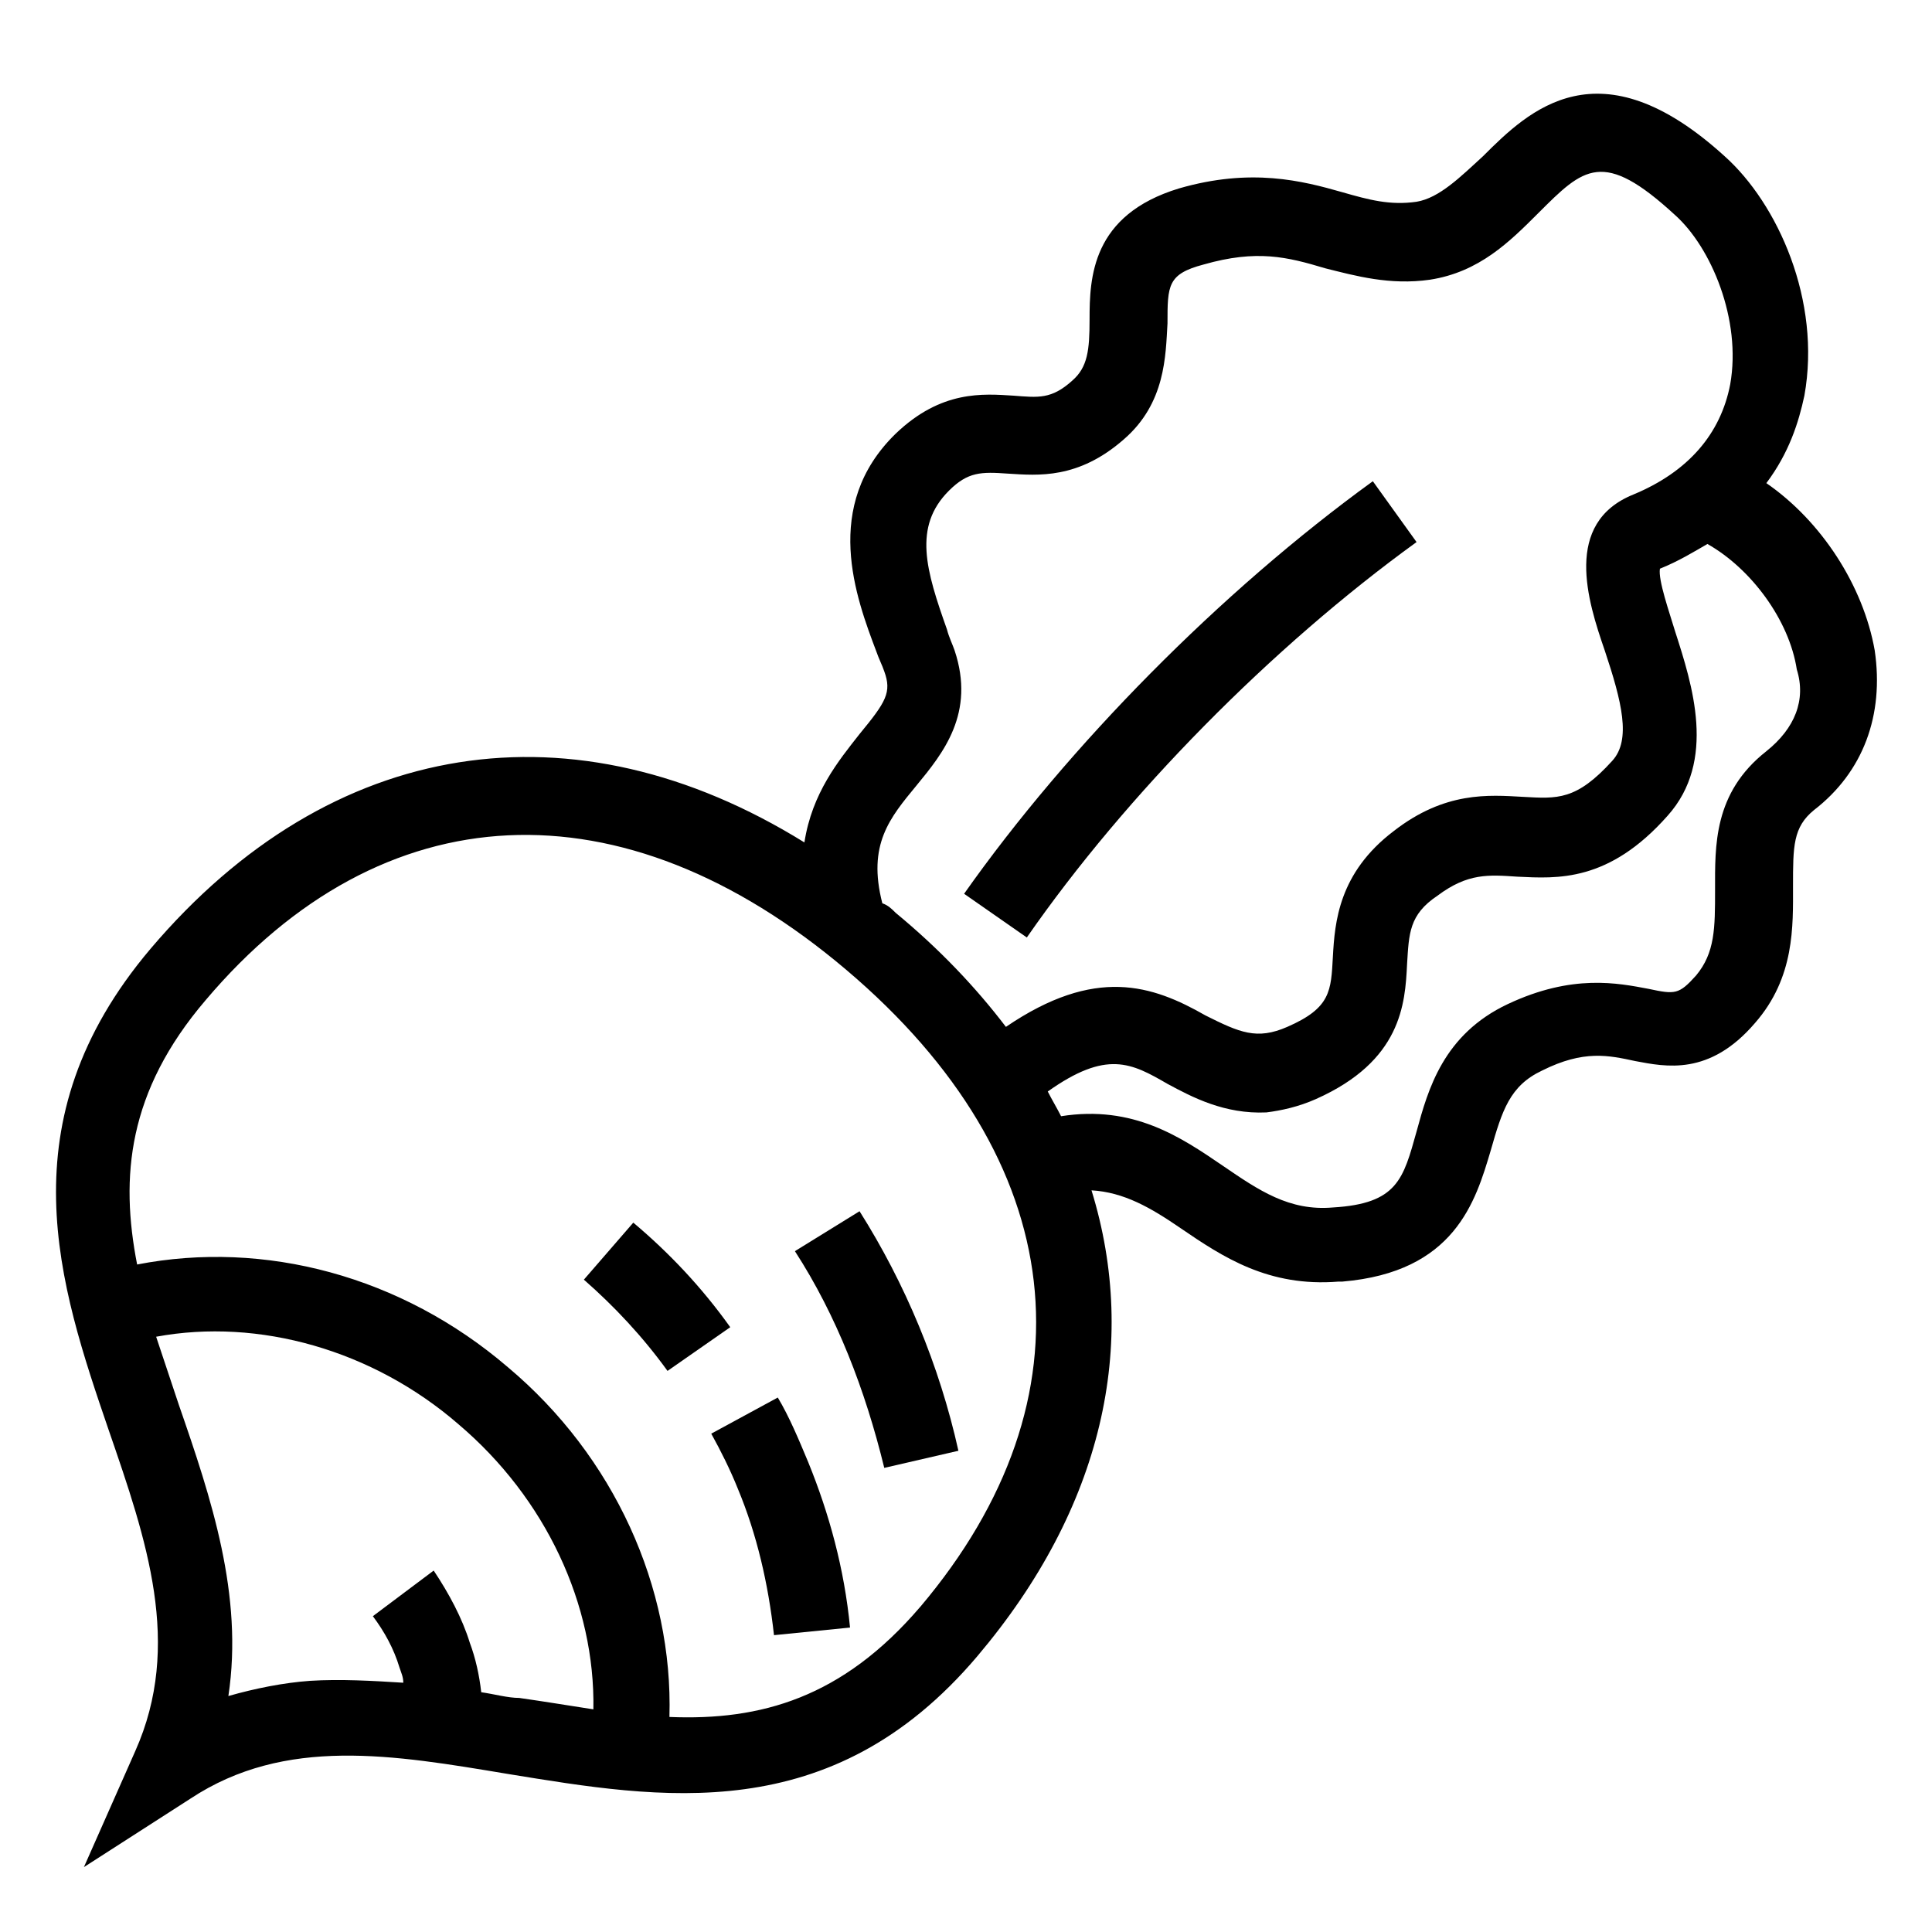
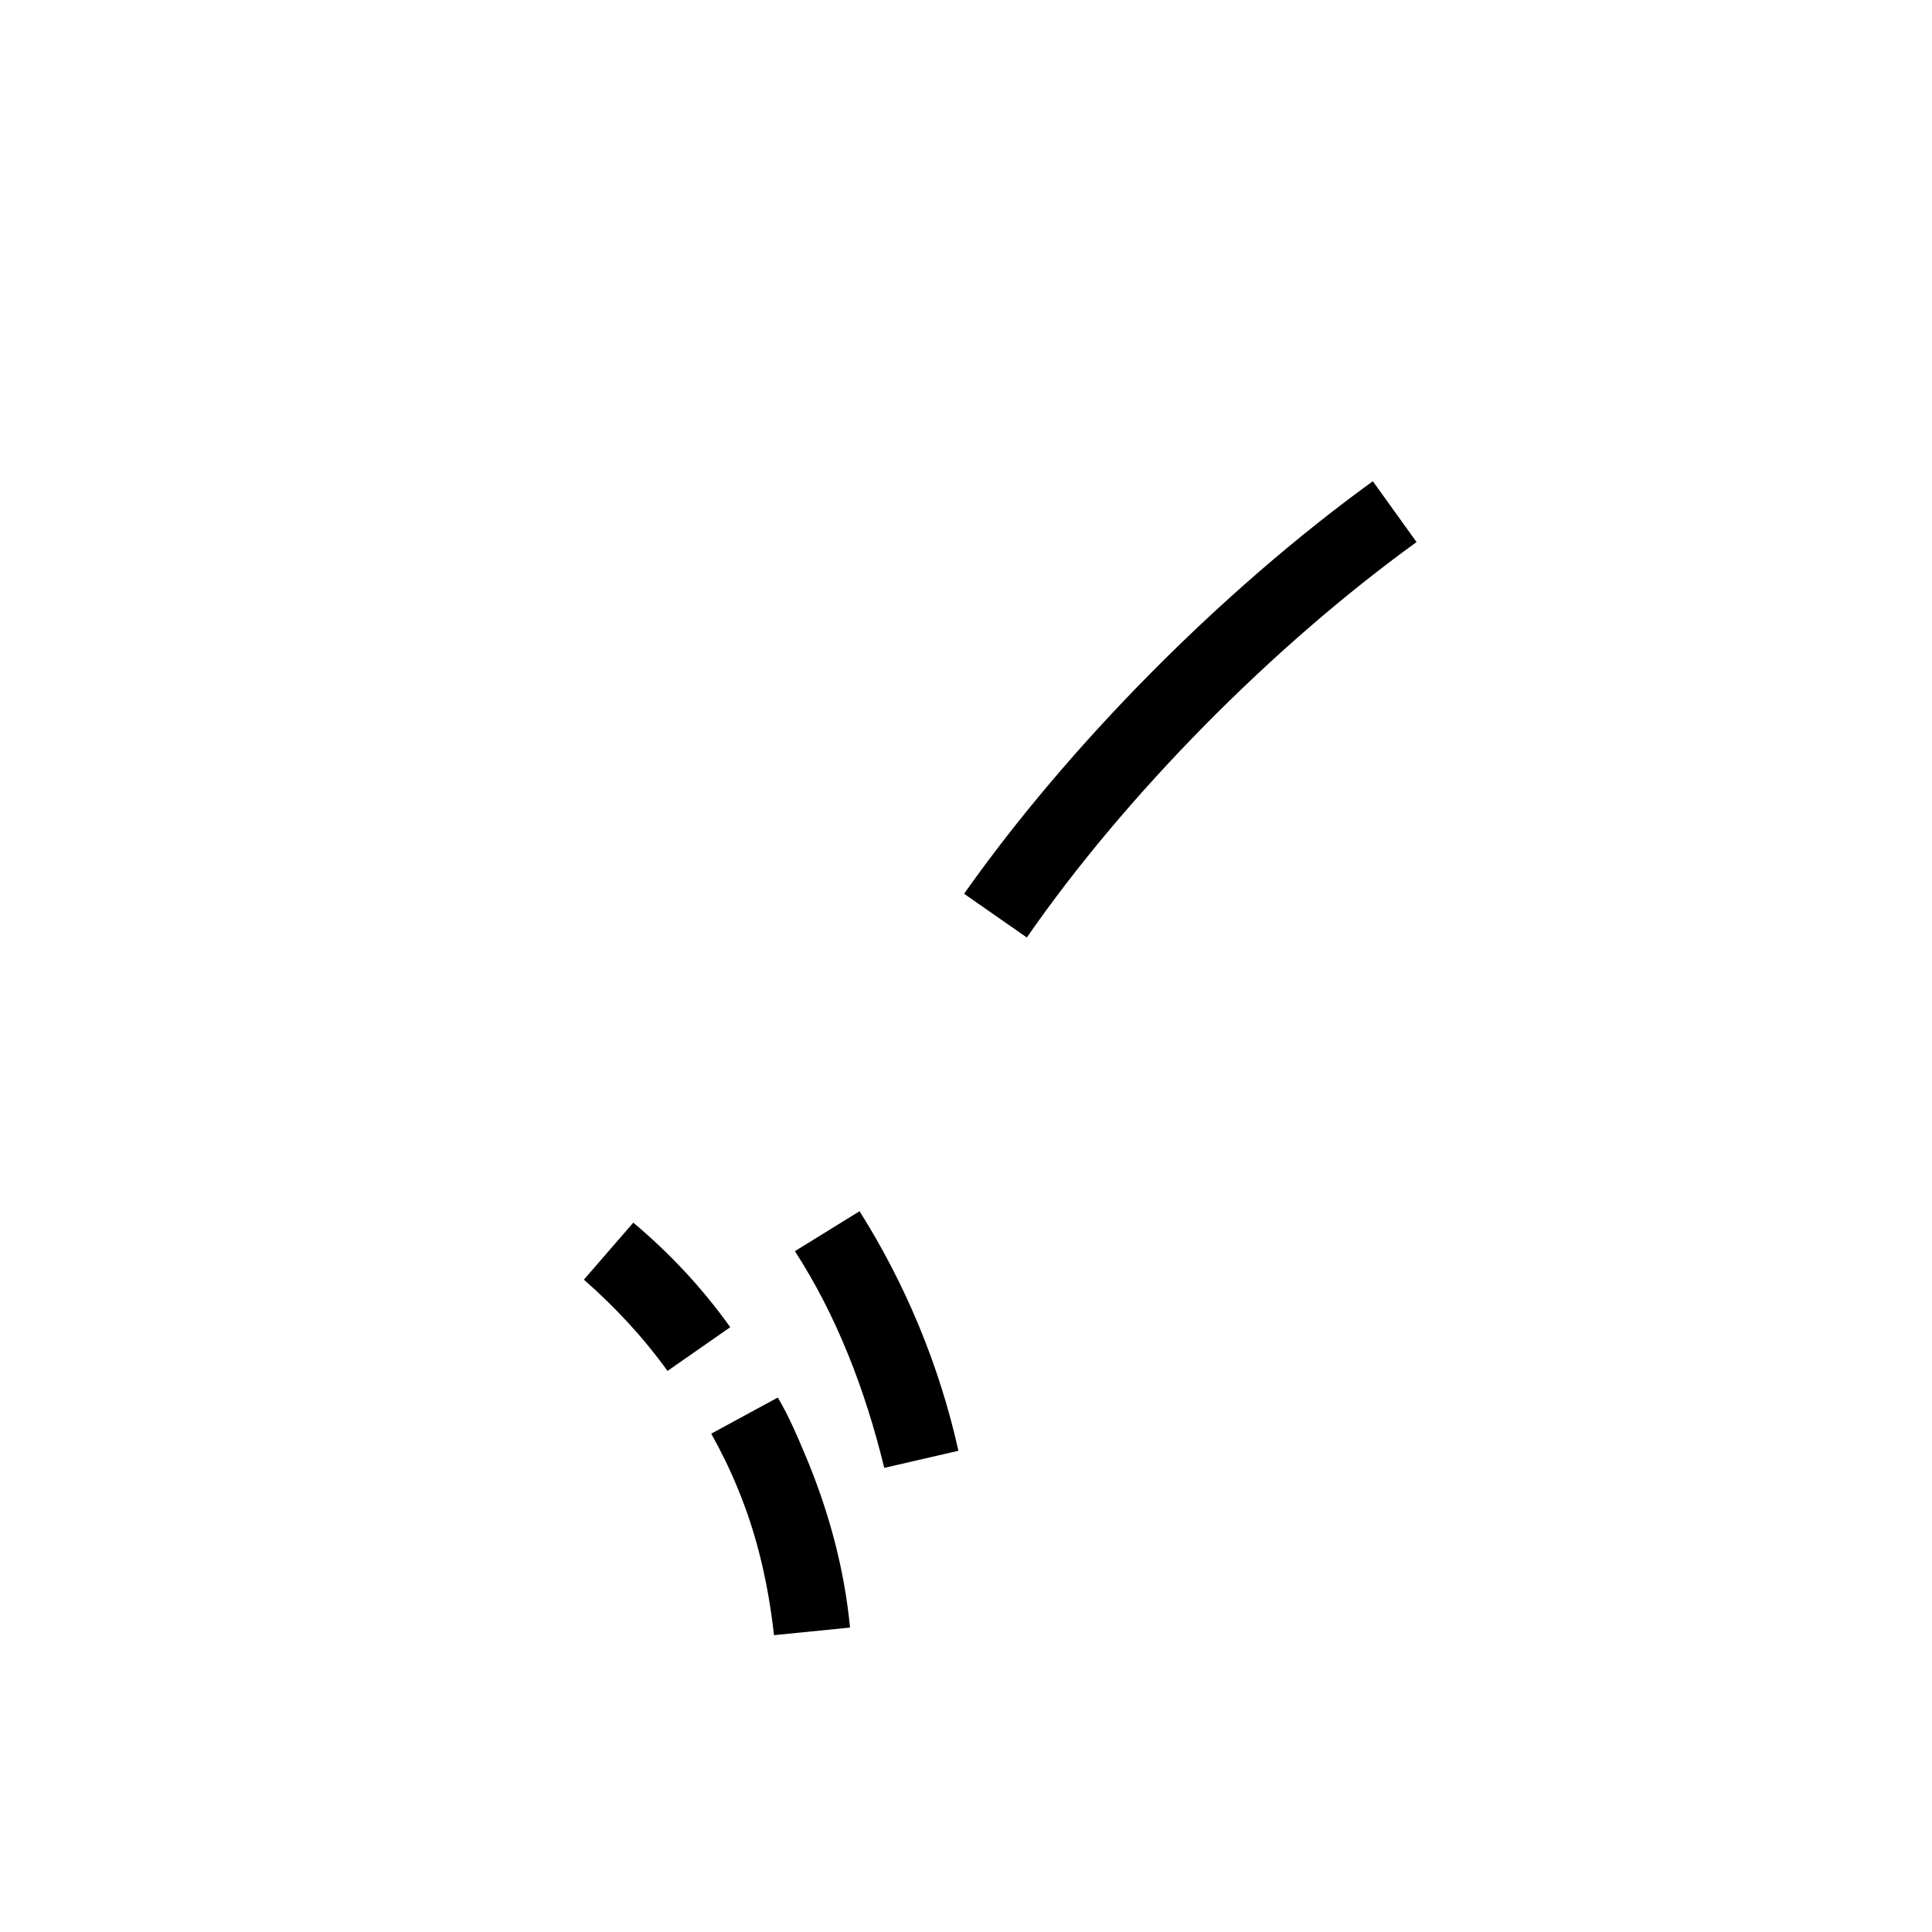
<svg xmlns="http://www.w3.org/2000/svg" fill="#000000" width="800px" height="800px" version="1.1" viewBox="144 144 512 512">
  <g>
    <path d="m311.83 468.01-13.098 15.113c8.062 7.055 15.617 15.113 22.168 24.184l16.625-11.586c-7.559-10.582-16.125-19.648-25.695-27.711z" />
    <path d="m350.12 514.36-17.633 9.574c2.519 4.535 5.039 9.574 7.055 14.609 5.039 12.09 8.062 25.191 9.574 38.793l20.152-2.016c-1.512-15.617-5.543-30.23-11.082-43.832-2.523-6.047-5.043-12.09-8.066-17.129z" />
    <path d="m354.66 475.57c11.082 17.129 18.641 36.777 23.68 57.434l19.648-4.535c-5.039-22.672-14.105-44.336-26.199-63.48z" />
    <path d="m519.4 287.65-11.586-16.121c-40.305 29.223-80.609 70.031-108.32 109.33l16.625 11.586c26.199-37.785 64.992-77.082 103.28-104.79z" />
-     <path d="m640.82 316.37c-3.023-17.129-14.105-34.258-28.719-44.336 6.047-8.062 8.566-16.121 10.078-23.176 4.535-25.191-7.055-50.883-21.16-63.48-33.25-30.23-51.891-12.09-63.984 0-6.047 5.543-11.586 11.082-17.633 12.09-7.055 1.008-12.594-0.504-19.648-2.519-10.578-3.023-24.184-6.551-43.328-1.008-23.176 7.055-23.68 23.68-23.68 34.762 0 8.062-0.504 12.594-4.535 16.121-5.543 5.039-9.07 4.535-15.617 4.031-8.062-0.504-19.145-1.512-31.234 10.078-19.648 19.145-10.578 43.328-5.039 57.938 0.504 1.512 1.512 3.527 2.016 5.039 2.016 5.543 0.504 8.062-6.551 16.625-5.543 7.055-12.594 15.617-14.609 28.719-60.961-37.785-125.45-28.215-173.31 28.215-38.793 45.848-24.184 89.176-11.082 127.46 10.078 29.223 19.648 56.93 7.055 85.145l-13.602 30.73 28.215-18.137c25.191-16.625 53.906-11.586 84.137-6.551 40.305 6.551 85.648 14.609 124.44-31.234 33.25-39.297 42.824-82.625 30.23-123.43 8.566 0.504 15.617 4.535 23.68 10.078 11.082 7.559 23.176 15.617 41.816 14.105h1.008c29.727-2.519 35.266-21.16 39.297-34.762 3.023-10.578 5.039-17.129 13.602-21.16 11.082-5.543 17.633-4.031 24.688-2.519 8.062 1.512 19.648 4.031 31.738-10.078 10.578-12.09 10.078-25.695 10.078-36.273s0-15.617 5.543-20.152c13.086-10.078 18.629-25.191 16.109-42.32zm-253.92 35.77c7.055-8.566 15.617-19.145 10.078-35.77-0.504-1.512-1.512-3.527-2.016-5.543-5.543-15.617-9.07-27.207 0.504-36.777 5.039-5.039 8.566-5.039 15.617-4.535 8.062 0.504 18.641 1.512 30.73-9.07 11.082-9.574 11.082-22.168 11.586-30.73 0-10.078 0-13.098 9.574-15.617 14.105-4.031 22.168-2.016 32.242 1.008 8.062 2.016 17.129 4.535 27.711 3.023 13.098-2.016 21.16-10.078 28.719-17.633 12.09-12.09 17.129-17.129 36.273 0.504 9.574 8.566 17.633 27.711 14.609 44.84-2.519 13.098-11.082 23.176-25.695 29.223-18.641 7.559-12.09 28.215-7.559 41.312 4.535 13.602 7.055 23.68 2.016 29.223-9.574 10.578-14.609 10.078-23.68 9.574-9.07-0.504-20.656-1.512-34.258 9.07-14.609 11.082-15.617 24.184-16.121 33.25-0.504 9.07-0.504 13.602-12.09 18.641-8.062 3.527-12.594 1.512-21.664-3.023-14.105-8.062-29.223-13.098-52.898 3.023-8.062-10.578-17.633-20.656-29.223-30.23-1.008-1.008-2.016-2.016-3.527-2.519-4.027-15.625 2.019-22.676 9.07-31.242zm-115.37 240.32c-0.504-4.535-1.512-9.07-3.023-13.098-2.016-6.551-5.543-13.098-9.574-19.145l-16.121 12.09c3.023 4.031 5.543 8.566 7.055 13.602 0.504 1.512 1.008 2.519 1.008 4.031-8.062-0.504-16.625-1.008-24.688-0.504-7.055 0.504-14.609 2.016-21.664 4.031 4.031-26.703-4.535-52.395-13.098-77.082-2.016-6.047-4.031-12.09-6.047-18.137 27.207-5.039 57.434 3.527 80.105 23.176 23.176 19.648 36.273 47.863 35.77 75.57-6.551-1.008-12.594-2.016-19.648-3.023-3.019 0-6.547-1.008-10.074-1.512zm116.38-22.672c-20.656 24.184-42.32 30.23-66.504 29.223 1.008-34.258-14.609-69.023-42.824-92.699-28.215-24.184-64.488-33.754-98.242-27.207-4.535-23.176-2.519-45.848 18.137-70.031 46.855-55.418 110.34-58.441 169.79-8.062 59.449 50.383 66.504 113.36 19.648 168.78zm224.2-226.71c-14.105 11.082-13.602 25.191-13.602 36.777 0 10.078 0 16.625-5.039 22.672-4.535 5.039-5.543 5.039-12.594 3.527-8.062-1.512-20.152-4.031-37.281 4.031-17.129 8.062-21.16 22.672-24.184 33.754-3.527 12.594-5.039 19.145-22.168 20.152-11.586 1.008-19.648-4.535-29.223-11.082-11.082-7.559-23.68-16.121-42.824-13.098-1.008-2.016-2.519-4.535-3.527-6.551 15.617-11.082 22.168-7.559 31.738-2.016 6.551 3.527 15.113 8.062 26.199 7.559 4.031-0.504 8.566-1.512 13.098-3.527 22.672-10.078 23.68-25.191 24.184-35.77 0.504-8.062 0.504-13.098 8.062-18.137 8.062-6.047 13.602-5.543 21.16-5.039 10.578 0.504 24.184 1.512 39.801-16.121 13.098-14.609 6.551-34.762 2.016-48.871-1.512-5.039-4.535-13.602-4.031-16.625 5.039-2.016 9.07-4.535 12.594-6.551 11.586 6.551 21.664 20.152 23.68 33.25 2.523 8.062-0.5 15.621-8.059 21.664z" />
  </g>
</svg>